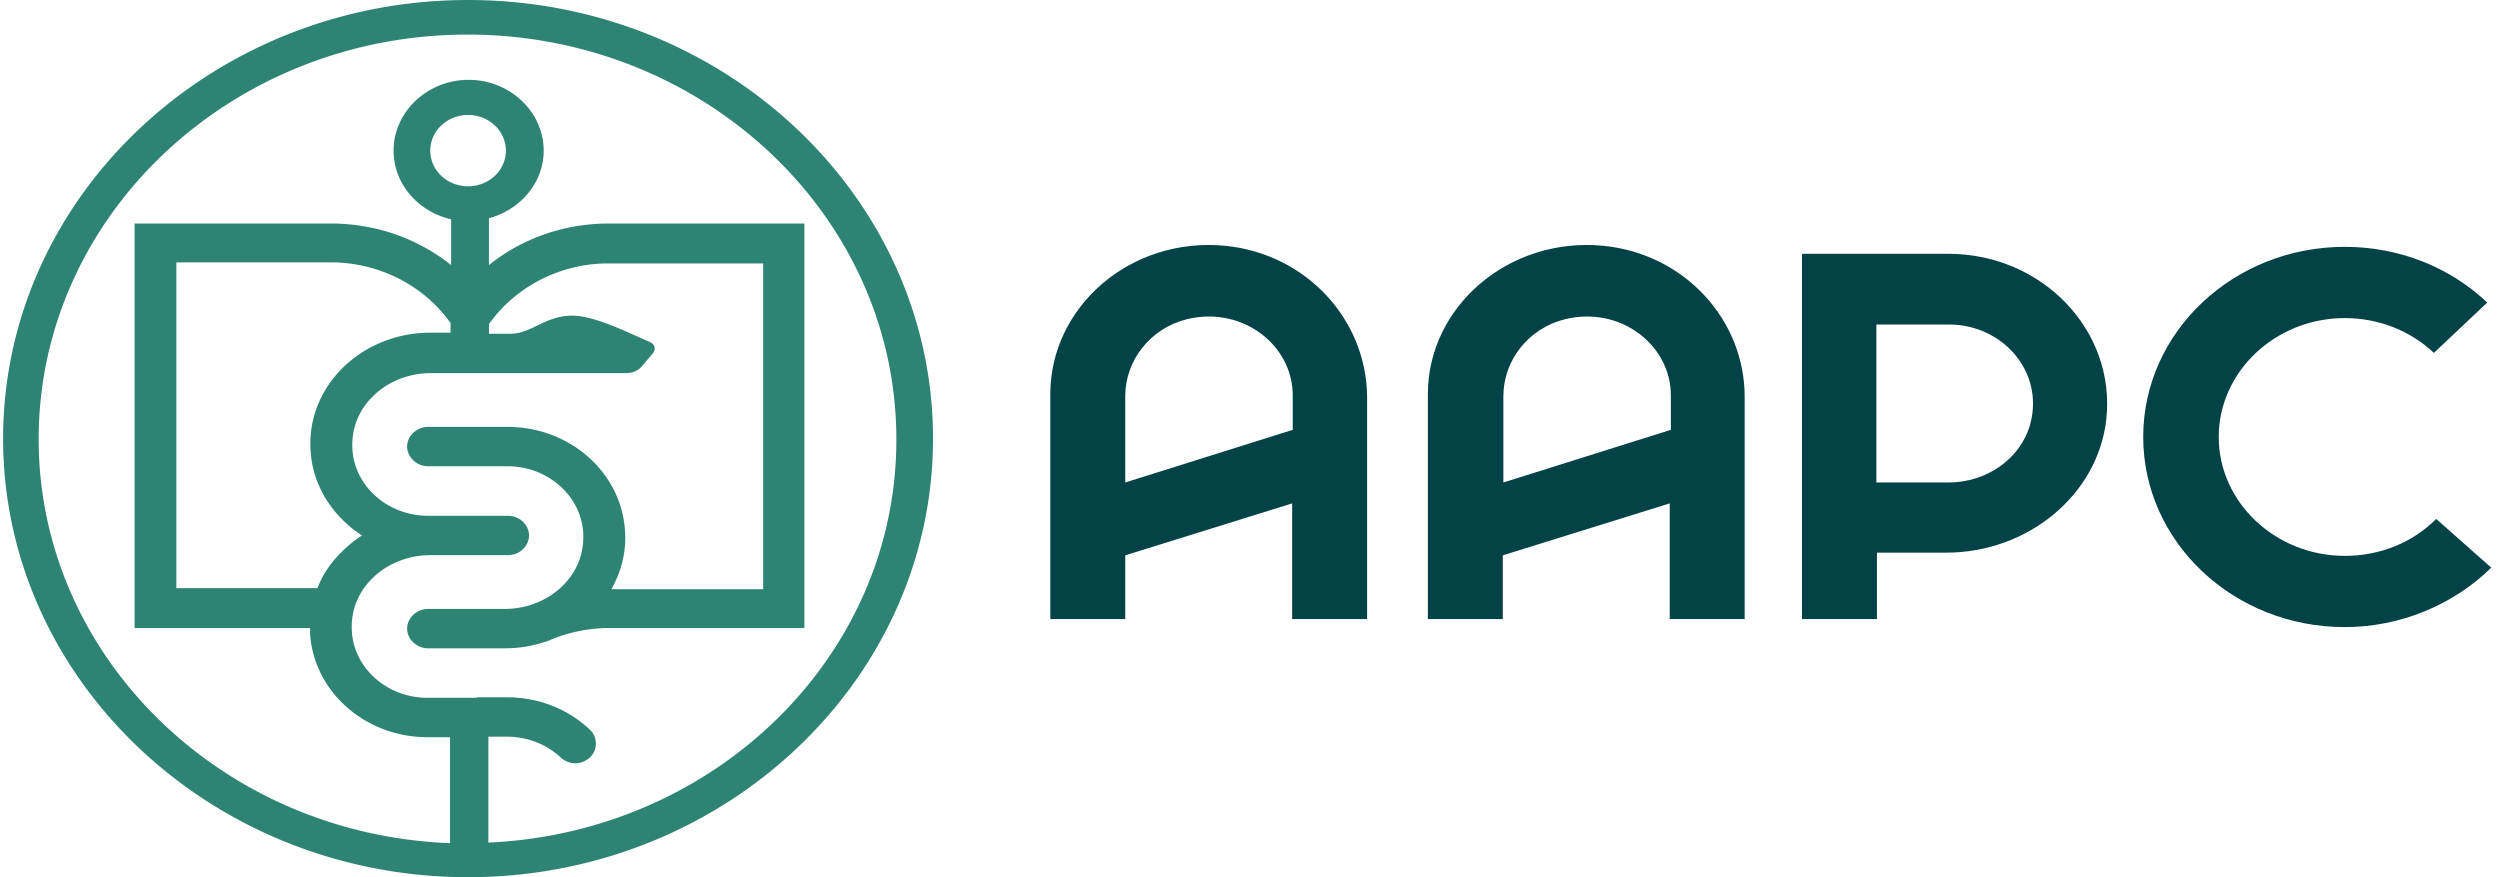
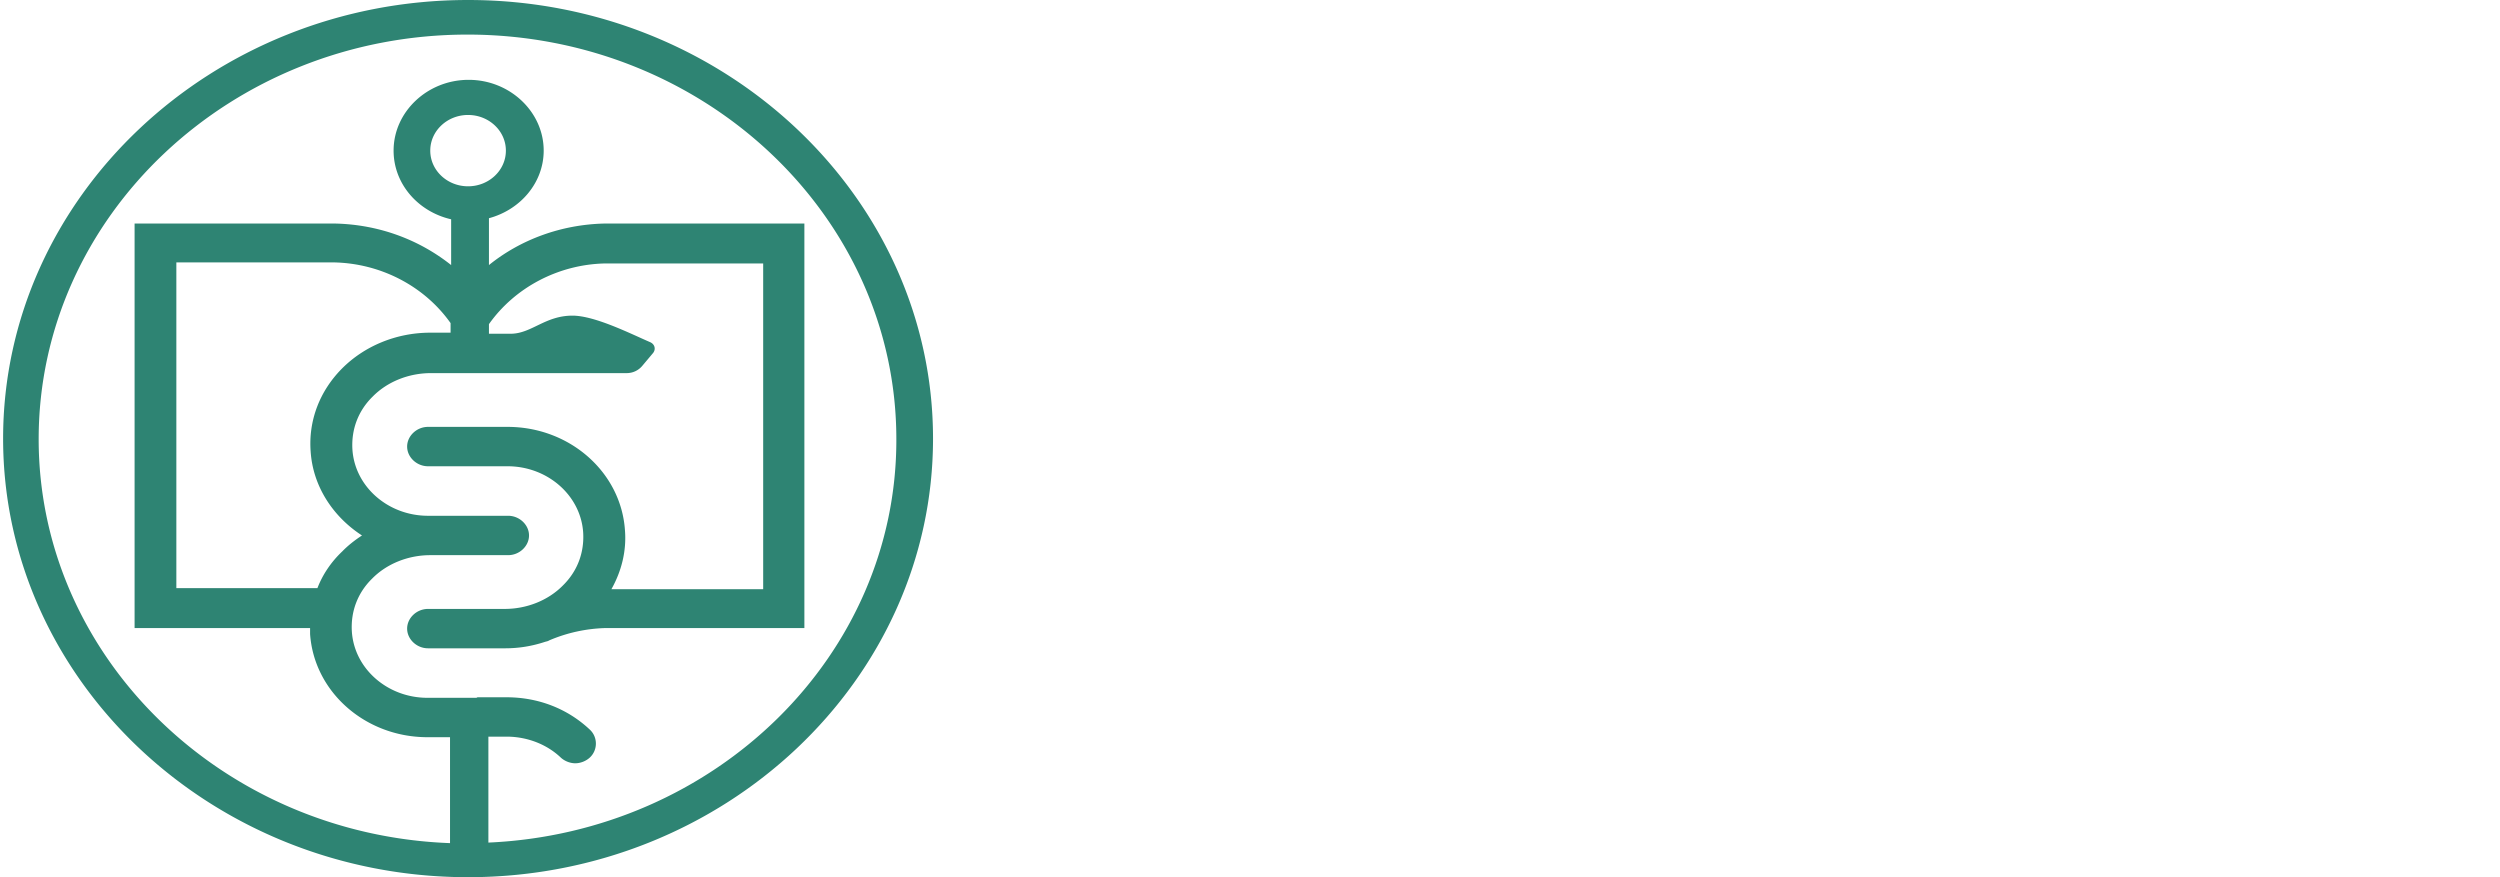
<svg xmlns="http://www.w3.org/2000/svg" width="285" height="100" fill="none">
  <g clip-path="url(#a)">
-     <path fill="#034246" d="M139.669 28.019c-10.808-1.038-19.934 6.96-19.934 16.912v25.642h8.543v-7.265l19.029-5.922v13.187h8.543V45.236c-.065-8.792-6.925-16.302-16.181-17.217Zm7.638 21.002-19.029 5.983v-9.83c0-4.09 2.848-7.753 7.055-8.791 6.343-1.526 12.038 2.991 12.038 8.67v3.968h-.064ZM222.126 28.934h-16.698v41.64h8.543v-7.572h7.897c9.255 0 17.281-6.532 18.251-15.202 1.101-10.196-7.378-18.866-17.993-18.866Zm9.321 19.415c-1.101 3.969-4.984 6.655-9.321 6.655h-8.219v-18.01h8.284c6.084 0 10.874 5.372 9.256 11.355ZM277.724 59.156c-2.719 2.748-6.472 4.213-10.422 4.213-7.896 0-14.368-6.105-14.368-13.554s6.472-13.554 14.368-13.554c3.818 0 7.444 1.404 10.161 3.968l6.085-5.739c-4.335-4.09-10.097-6.35-16.246-6.35-12.685 0-22.976 9.708-22.976 21.675s10.291 21.674 22.976 21.674c6.279 0 12.363-2.503 16.7-6.777l-6.278-5.556ZM182.775 28.019c-10.809-1.038-19.999 6.96-19.999 16.912v25.642h8.543v-7.265l19.029-5.922v13.187h8.544V45.236c0-8.792-6.862-16.302-16.117-17.217Zm7.637 21.002-19.028 5.983v-9.83c0-4.09 2.848-7.753 7.055-8.791 6.342-1.526 12.038 2.991 12.038 8.67v3.968h-.065Z" />
    <path fill="#2E8473" d="M53.36 0C24.156 0 .355 22.451.355 50s23.801 50 53.005 50c29.204 0 53.005-22.451 53.005-50S82.565 0 53.36 0Zm2.316 96.056V83.98h2.316c2.25.06 4.374.91 5.918 2.366.45.425 1.093.668 1.672.668s1.222-.243 1.672-.668c.901-.85.901-2.306 0-3.155-2.573-2.427-5.917-3.702-9.52-3.702h-3.216c-.064 0-.129 0-.193.061h-5.596c-4.568 0-8.363-3.338-8.62-7.585-.129-2.245.643-4.369 2.316-6.007 1.672-1.7 4.117-2.67 6.625-2.67h8.877c1.287 0 2.38-1.032 2.38-2.245 0-1.214-1.093-2.245-2.38-2.245h-9.134c-4.567 0-8.362-3.338-8.62-7.585-.128-2.246.643-4.37 2.316-6.008 1.672-1.699 4.117-2.67 6.626-2.67h22.32c.708 0 1.352-.303 1.802-.85l1.222-1.455c.322-.425.193-.971-.322-1.214-2.122-.91-6.303-3.034-8.877-3.034-3.087 0-4.631 2.003-6.947 2.063H55.74v-1.092c2.96-4.187 7.912-6.796 13.187-6.918h18.075v37.136H69.7c1.158-2.063 1.737-4.369 1.544-6.735-.45-6.614-6.304-11.772-13.38-11.772h-9.07c-1.287 0-2.38 1.032-2.38 2.245 0 1.214 1.093 2.245 2.38 2.245h9.07c4.567 0 8.362 3.338 8.62 7.585.128 2.245-.644 4.37-2.316 6.008-1.673 1.699-4.117 2.67-6.626 2.67h-8.748c-1.287 0-2.38 1.031-2.38 2.245 0 1.213 1.093 2.245 2.38 2.245h8.813c1.544 0 3.023-.243 4.502-.728.193-.061.322-.061.515-.182a17.556 17.556 0 0 1 6.304-1.396h22.771V25.485H68.863c-4.89.122-9.52 1.82-13.123 4.733v-5.34c3.602-.97 6.24-4.065 6.24-7.706 0-4.43-3.86-8.07-8.556-8.07-4.695 0-8.555 3.64-8.555 8.07 0 3.823 2.83 6.978 6.561 7.828v5.218c-3.666-2.912-8.233-4.611-13.187-4.733h-22.9v46.117H35.35v.667c.45 6.614 6.304 11.772 13.38 11.772h2.573v12.076C25.25 95.145 4.408 74.817 4.408 50.06c0-25.425 21.935-46.117 48.888-46.117 26.952 0 48.887 20.692 48.887 46.117.065 24.636-20.584 44.842-46.507 45.995ZM36.185 67.05H20.104V29.915h18.01c5.34.122 10.293 2.73 13.252 6.918v1.092H49.05c-3.86 0-7.526 1.517-10.099 4.126-2.509 2.549-3.795 5.886-3.538 9.405.257 4.005 2.573 7.464 5.854 9.588-.836.546-1.608 1.153-2.252 1.82-1.286 1.214-2.251 2.67-2.83 4.187ZM53.36 21.238c-2.38 0-4.31-1.82-4.31-4.066 0-2.245 1.93-4.065 4.31-4.065s4.31 1.82 4.31 4.065-1.93 4.066-4.31 4.066Z" />
  </g>
  <defs>
    <clipPath id="a">
      <path fill="#fff" d="M0 0h285v100H0z" />
    </clipPath>
  </defs>
</svg>